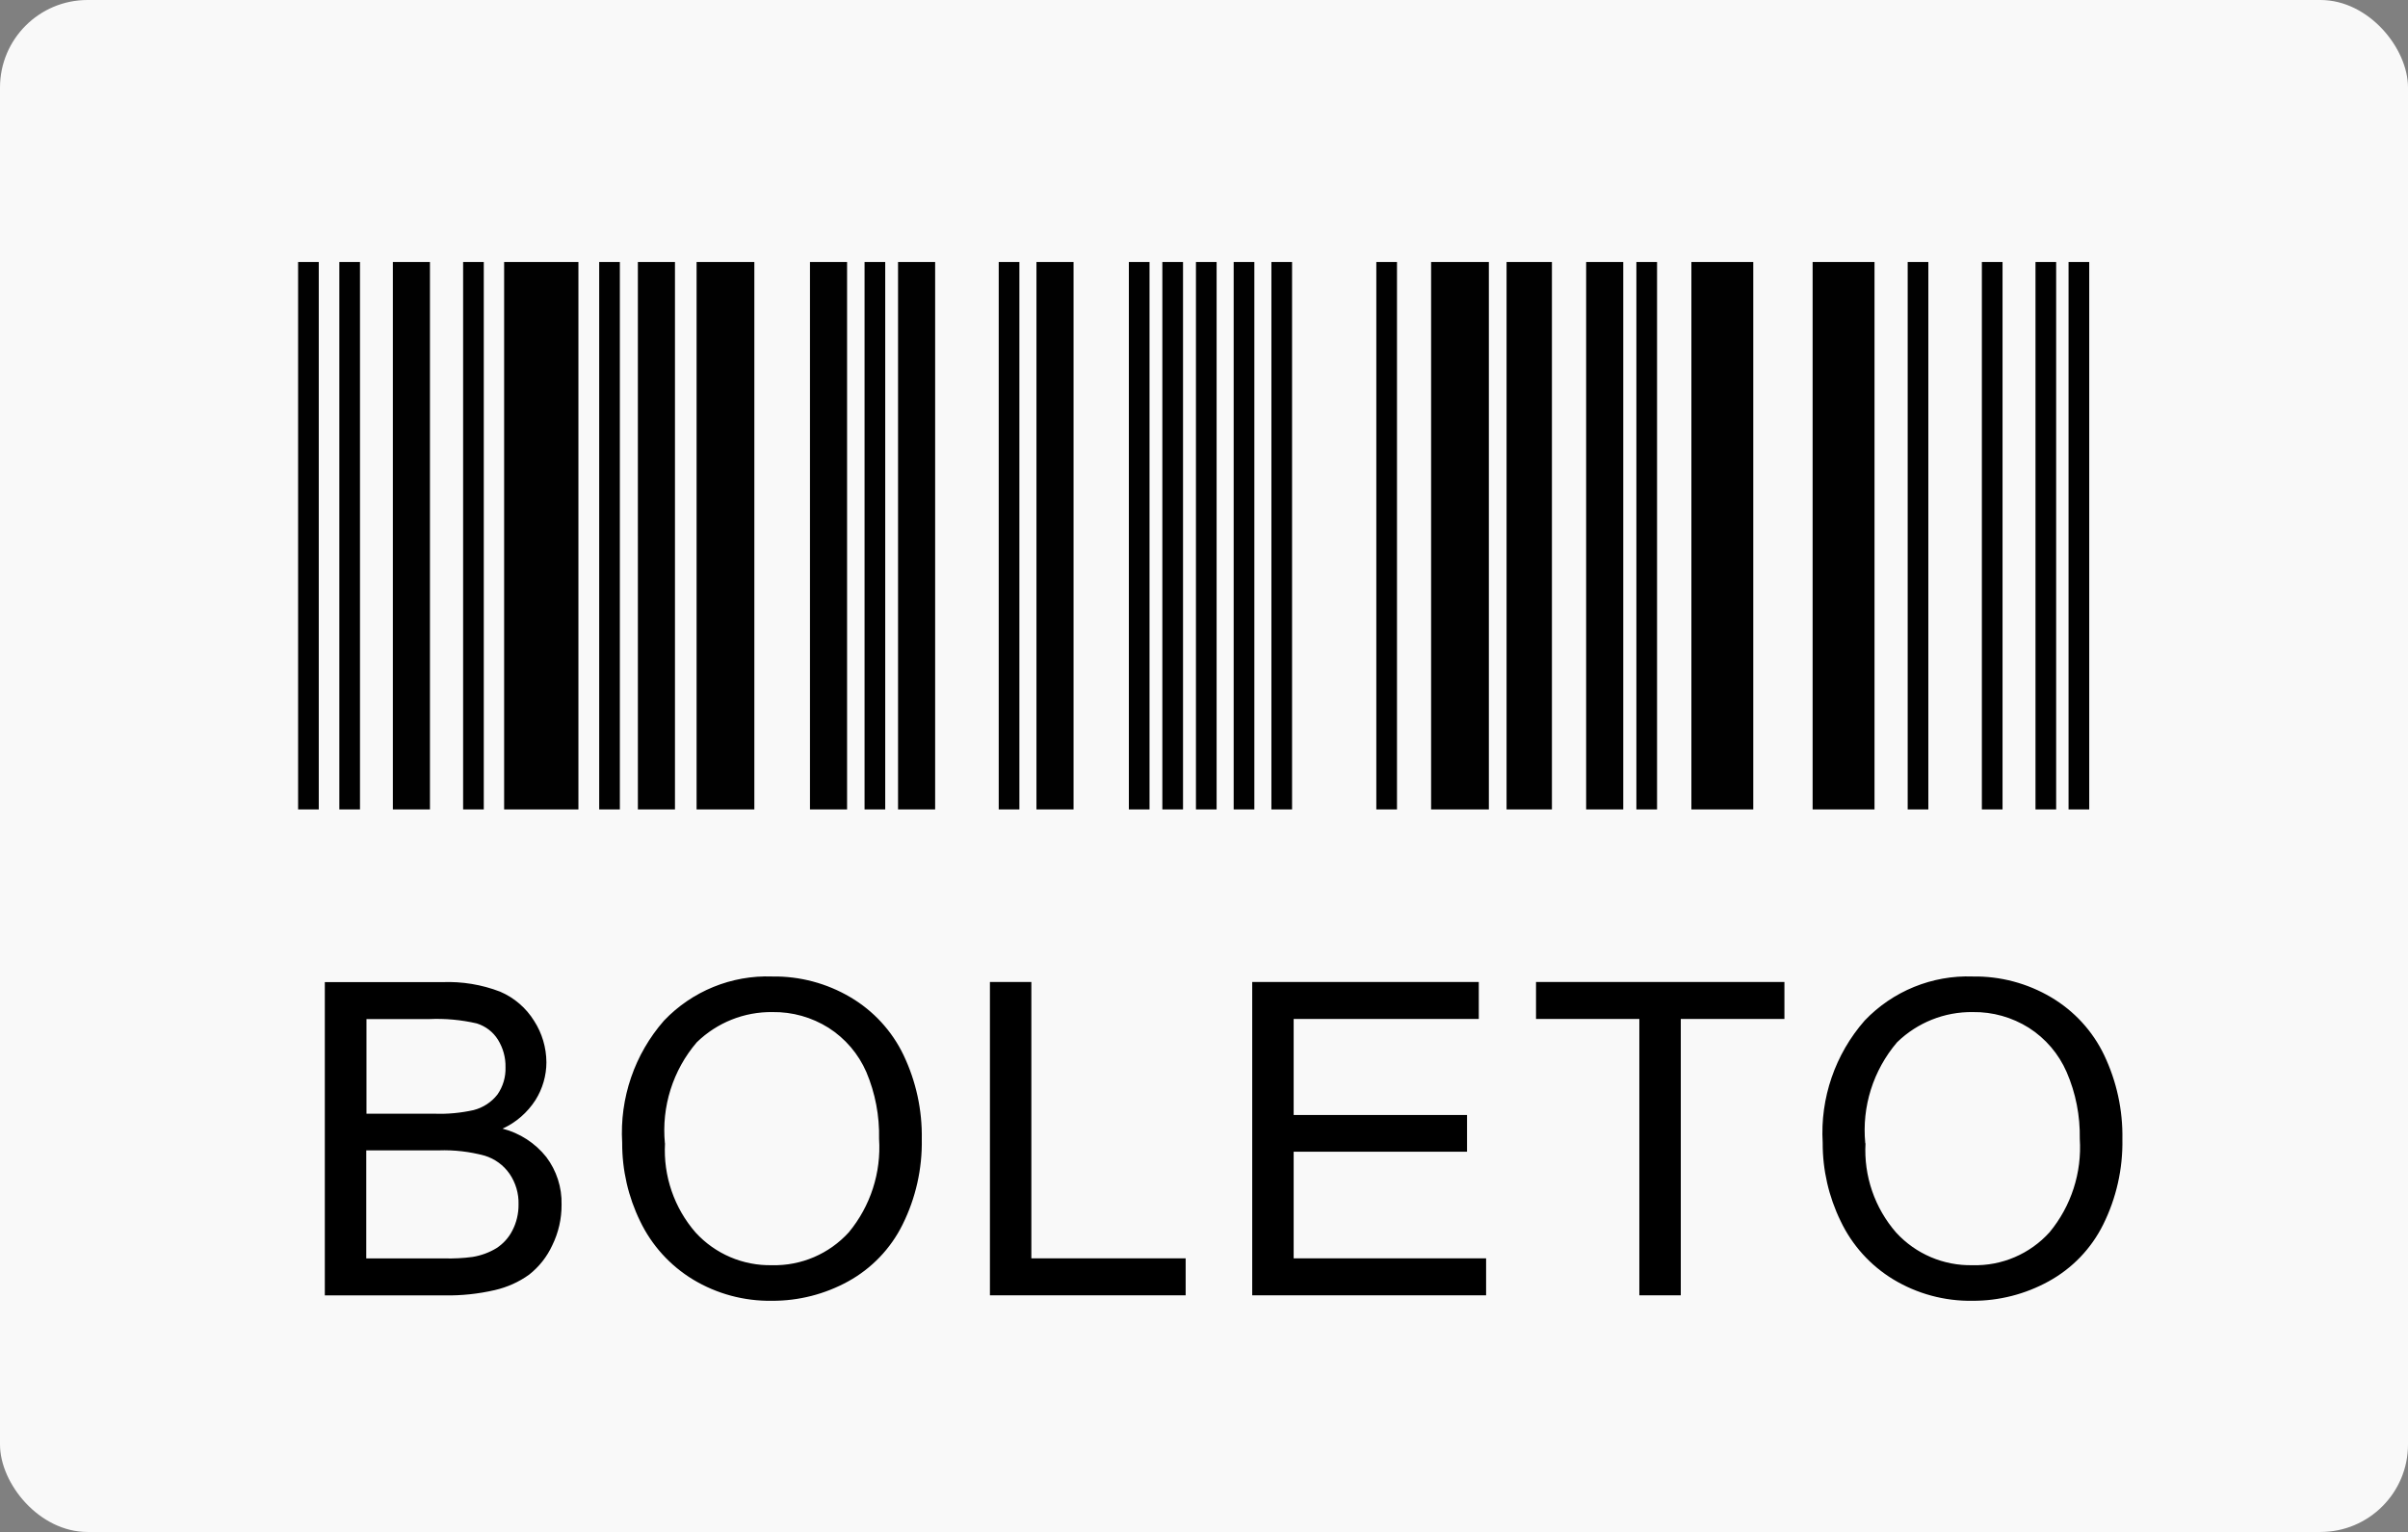
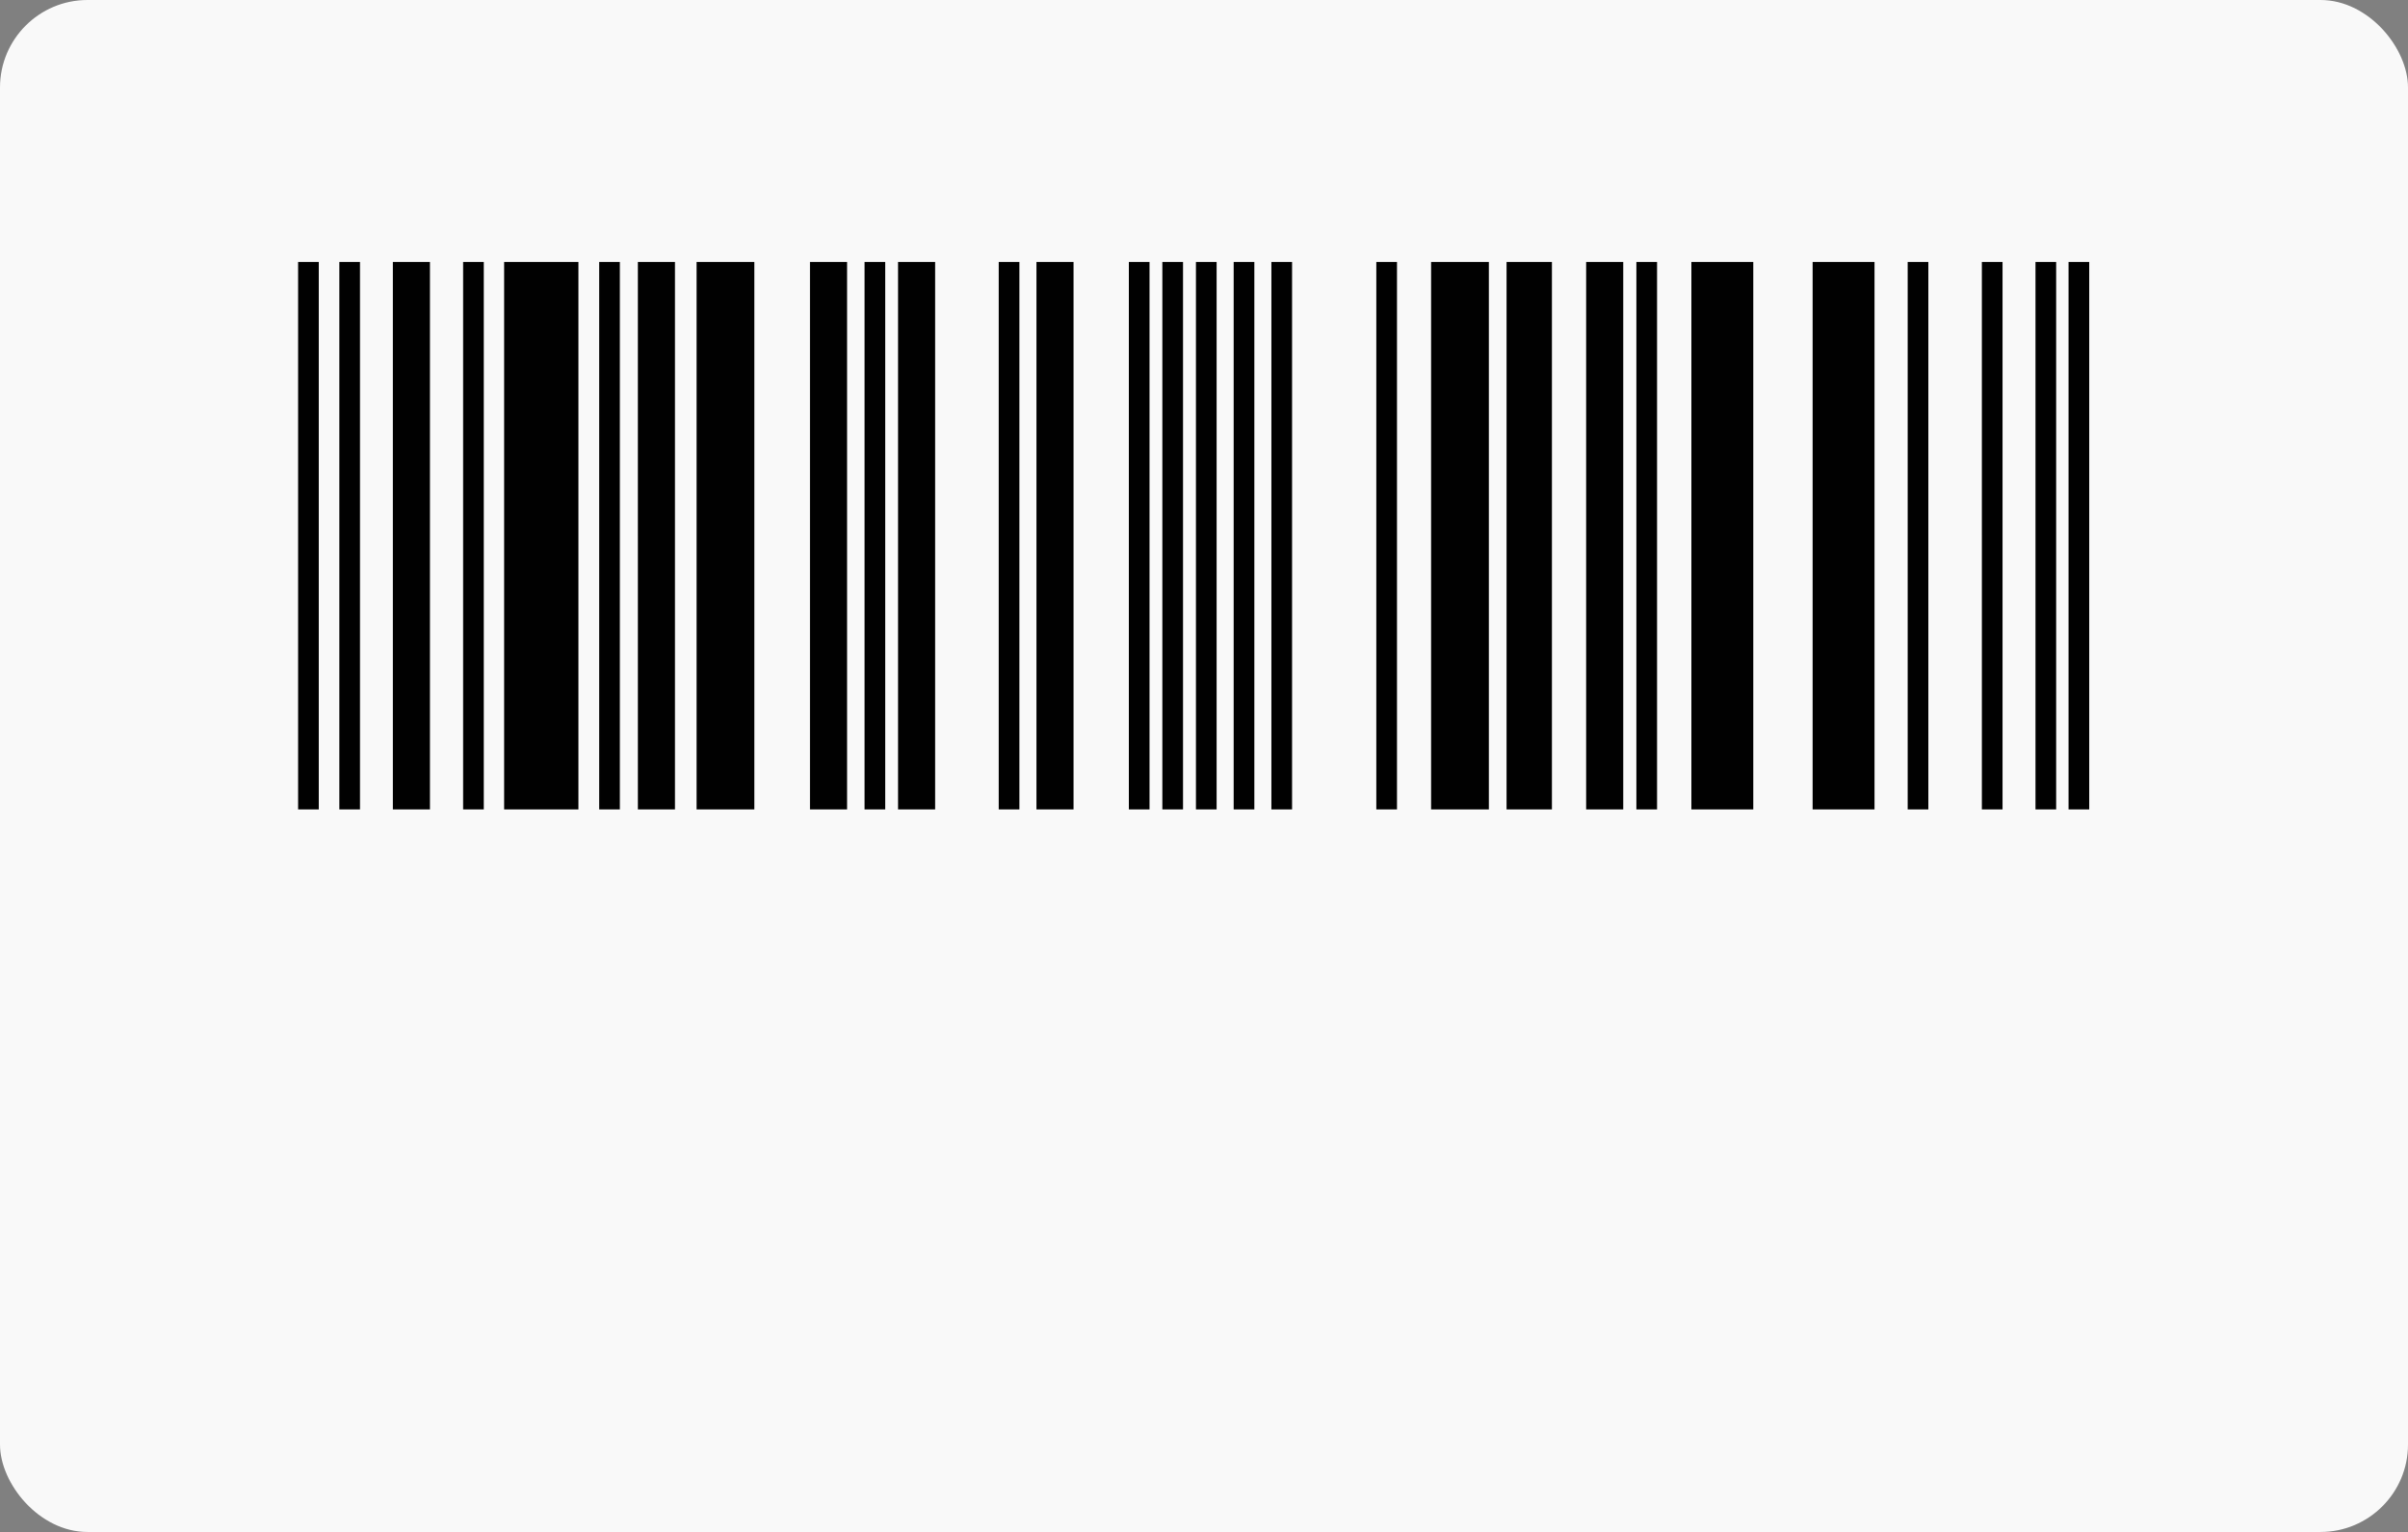
<svg xmlns="http://www.w3.org/2000/svg" id="Camada_2" width="227.22" height="144.6" viewBox="0 0 227.22 144.6">
  <rect x="0" y="0" width="227.22" height="144.6" fill="#808080" stroke="none" />
  <defs>
    <style>.cls-1{fill:#f9f9f9;}.cls-2{fill:#010101;}</style>
  </defs>
  <g id="Layer_1">
    <g id="BOLETO">
      <rect id="rect2" class="cls-1" width="227.22" height="144.6" rx="8.26" ry="8.26" />
      <path id="path4" class="cls-2" d="M28.13,24.73h1.95v51.67h-1.95V24.73Zm3.89,0h1.95v51.67h-1.95V24.73Zm11.68,0h1.95v51.67h-1.95V24.73Zm37.88,0h1.95v51.67h-1.95V24.73Zm12.66,0h1.95v51.67h-1.95V24.73Zm12.28,0h1.95v51.67h-1.95V24.73Zm3.16,0h1.95v51.67h-1.95V24.73Zm3.17,0h1.95v51.67h-1.95V24.73Zm3.56,0h1.95v51.67h-1.95V24.73Zm3.56,0h1.95v51.67h-1.95V24.73Zm9.9,0h1.95v51.67h-1.95V24.73Zm24.54,0h1.95v51.67h-1.95V24.73Zm25.6,0h1.95v51.67h-1.95V24.73Zm7,0h1.95v51.67h-1.95V24.73Zm5.06,0h1.95v51.67h-1.95V24.73Zm3.12,0h1.95v51.67h-1.95V24.73Zm-138.65,0h1.95v51.67h-1.95V24.73Zm-19.47,0h3.5v51.67h-3.5V24.73Zm23.12,0h3.5v51.67h-3.5V24.73Zm16.24,0h3.5v51.67h-3.5V24.73Zm8.31,0h3.5v51.67h-3.5V24.73Zm13.06,0h3.5v51.67h-3.5V24.73Zm37.24,0h5.45v51.67h-5.45V24.73Zm7.12,0h4.28v51.67h-4.28V24.73Zm7.51,0h3.5v51.67h-3.5V24.73Zm9.93,0h5.84v51.67h-5.84V24.73Zm11.44,0h5.84v51.67h-5.84V24.73Zm-123.47,0h7.01v51.67h-7.01V24.73Zm18.16,0h5.45v51.67h-5.45V24.73Z" />
-       <path id="path6" d="M30.65,122.27v-29.57h11.1c1.85-.07,3.7,.23,5.44,.9,1.33,.57,2.45,1.53,3.21,2.76,.75,1.16,1.15,2.52,1.16,3.9,0,1.26-.36,2.5-1.03,3.57-.76,1.18-1.83,2.12-3.11,2.7,1.63,.42,3.08,1.36,4.13,2.68,.97,1.29,1.48,2.87,1.44,4.48,.01,1.34-.29,2.66-.88,3.86-.5,1.08-1.24,2.02-2.18,2.76-.97,.7-2.07,1.19-3.24,1.46-1.56,.36-3.16,.53-4.77,.5h-11.28Zm3.92-17.15h6.4c1.25,.05,2.5-.07,3.72-.34,.89-.23,1.68-.74,2.25-1.47,.53-.76,.79-1.66,.76-2.58,.02-.91-.23-1.81-.71-2.59-.46-.74-1.17-1.28-2-1.54-1.47-.34-2.99-.48-4.5-.41h-5.91v8.94Zm0,13.66h7.36c.89,.02,1.78-.02,2.66-.14,.8-.13,1.57-.41,2.26-.83,.63-.41,1.15-.98,1.49-1.65,.4-.76,.6-1.62,.59-2.48,.03-1.03-.27-2.04-.85-2.89-.57-.82-1.4-1.42-2.35-1.71-1.41-.38-2.87-.55-4.33-.5h-6.84v10.2Zm24.14-10.92c-.25-4.21,1.17-8.36,3.95-11.53,2.65-2.78,6.37-4.3,10.21-4.16,2.59-.04,5.15,.64,7.38,1.96,2.17,1.28,3.92,3.18,5.01,5.46,1.18,2.48,1.77,5.19,1.72,7.94,.05,2.79-.57,5.55-1.81,8.05-1.12,2.27-2.92,4.15-5.14,5.37-2.2,1.21-4.67,1.84-7.18,1.83-2.63,.04-5.21-.65-7.46-2.01-2.16-1.31-3.9-3.23-4.99-5.51-1.12-2.3-1.7-4.82-1.69-7.38h0Zm4.04,.06c-.17,3.08,.87,6.1,2.89,8.42,1.85,2.02,4.48,3.14,7.21,3.08,2.75,.07,5.4-1.07,7.25-3.11,2.04-2.47,3.06-5.62,2.85-8.82,.05-2.16-.36-4.31-1.2-6.3-.75-1.72-1.99-3.17-3.57-4.18-1.58-.99-3.41-1.51-5.28-1.48-2.67-.04-5.24,.99-7.15,2.85-2.26,2.64-3.34,6.08-3.01,9.53h0Zm30.66,14.34v-29.57h3.91v26.08h14.56v3.49h-18.48Zm24.75,0v-29.57h21.38v3.49h-17.47v9.06h16.36v3.47h-16.36v10.06h18.16v3.49h-22.07Zm36.53,0v-26.08h-9.75v-3.49h23.44v3.49h-9.78v26.08h-3.91Zm17.3-14.4c-.25-4.21,1.18-8.36,3.96-11.53,2.65-2.78,6.37-4.3,10.21-4.16,2.59-.04,5.15,.64,7.38,1.96,2.17,1.28,3.92,3.18,5.01,5.46,1.18,2.48,1.77,5.19,1.72,7.94,.05,2.79-.57,5.55-1.81,8.05-1.13,2.28-2.93,4.15-5.16,5.37-2.2,1.21-4.67,1.84-7.18,1.83-2.63,.04-5.22-.66-7.47-2.02-2.16-1.31-3.89-3.23-4.97-5.51-1.12-2.3-1.7-4.82-1.69-7.38h0Zm4.04,.06c-.17,3.08,.87,6.1,2.89,8.42,1.85,2.02,4.48,3.14,7.21,3.08,2.76,.08,5.42-1.06,7.27-3.11,2.04-2.47,3.06-5.62,2.85-8.82,.04-2.17-.38-4.32-1.24-6.3-.75-1.72-1.99-3.17-3.57-4.18-1.58-.99-3.41-1.51-5.28-1.48-2.67-.04-5.24,.99-7.15,2.85-2.25,2.64-3.34,6.08-3,9.53h0Z" />
    </g>
  </g>
</svg>